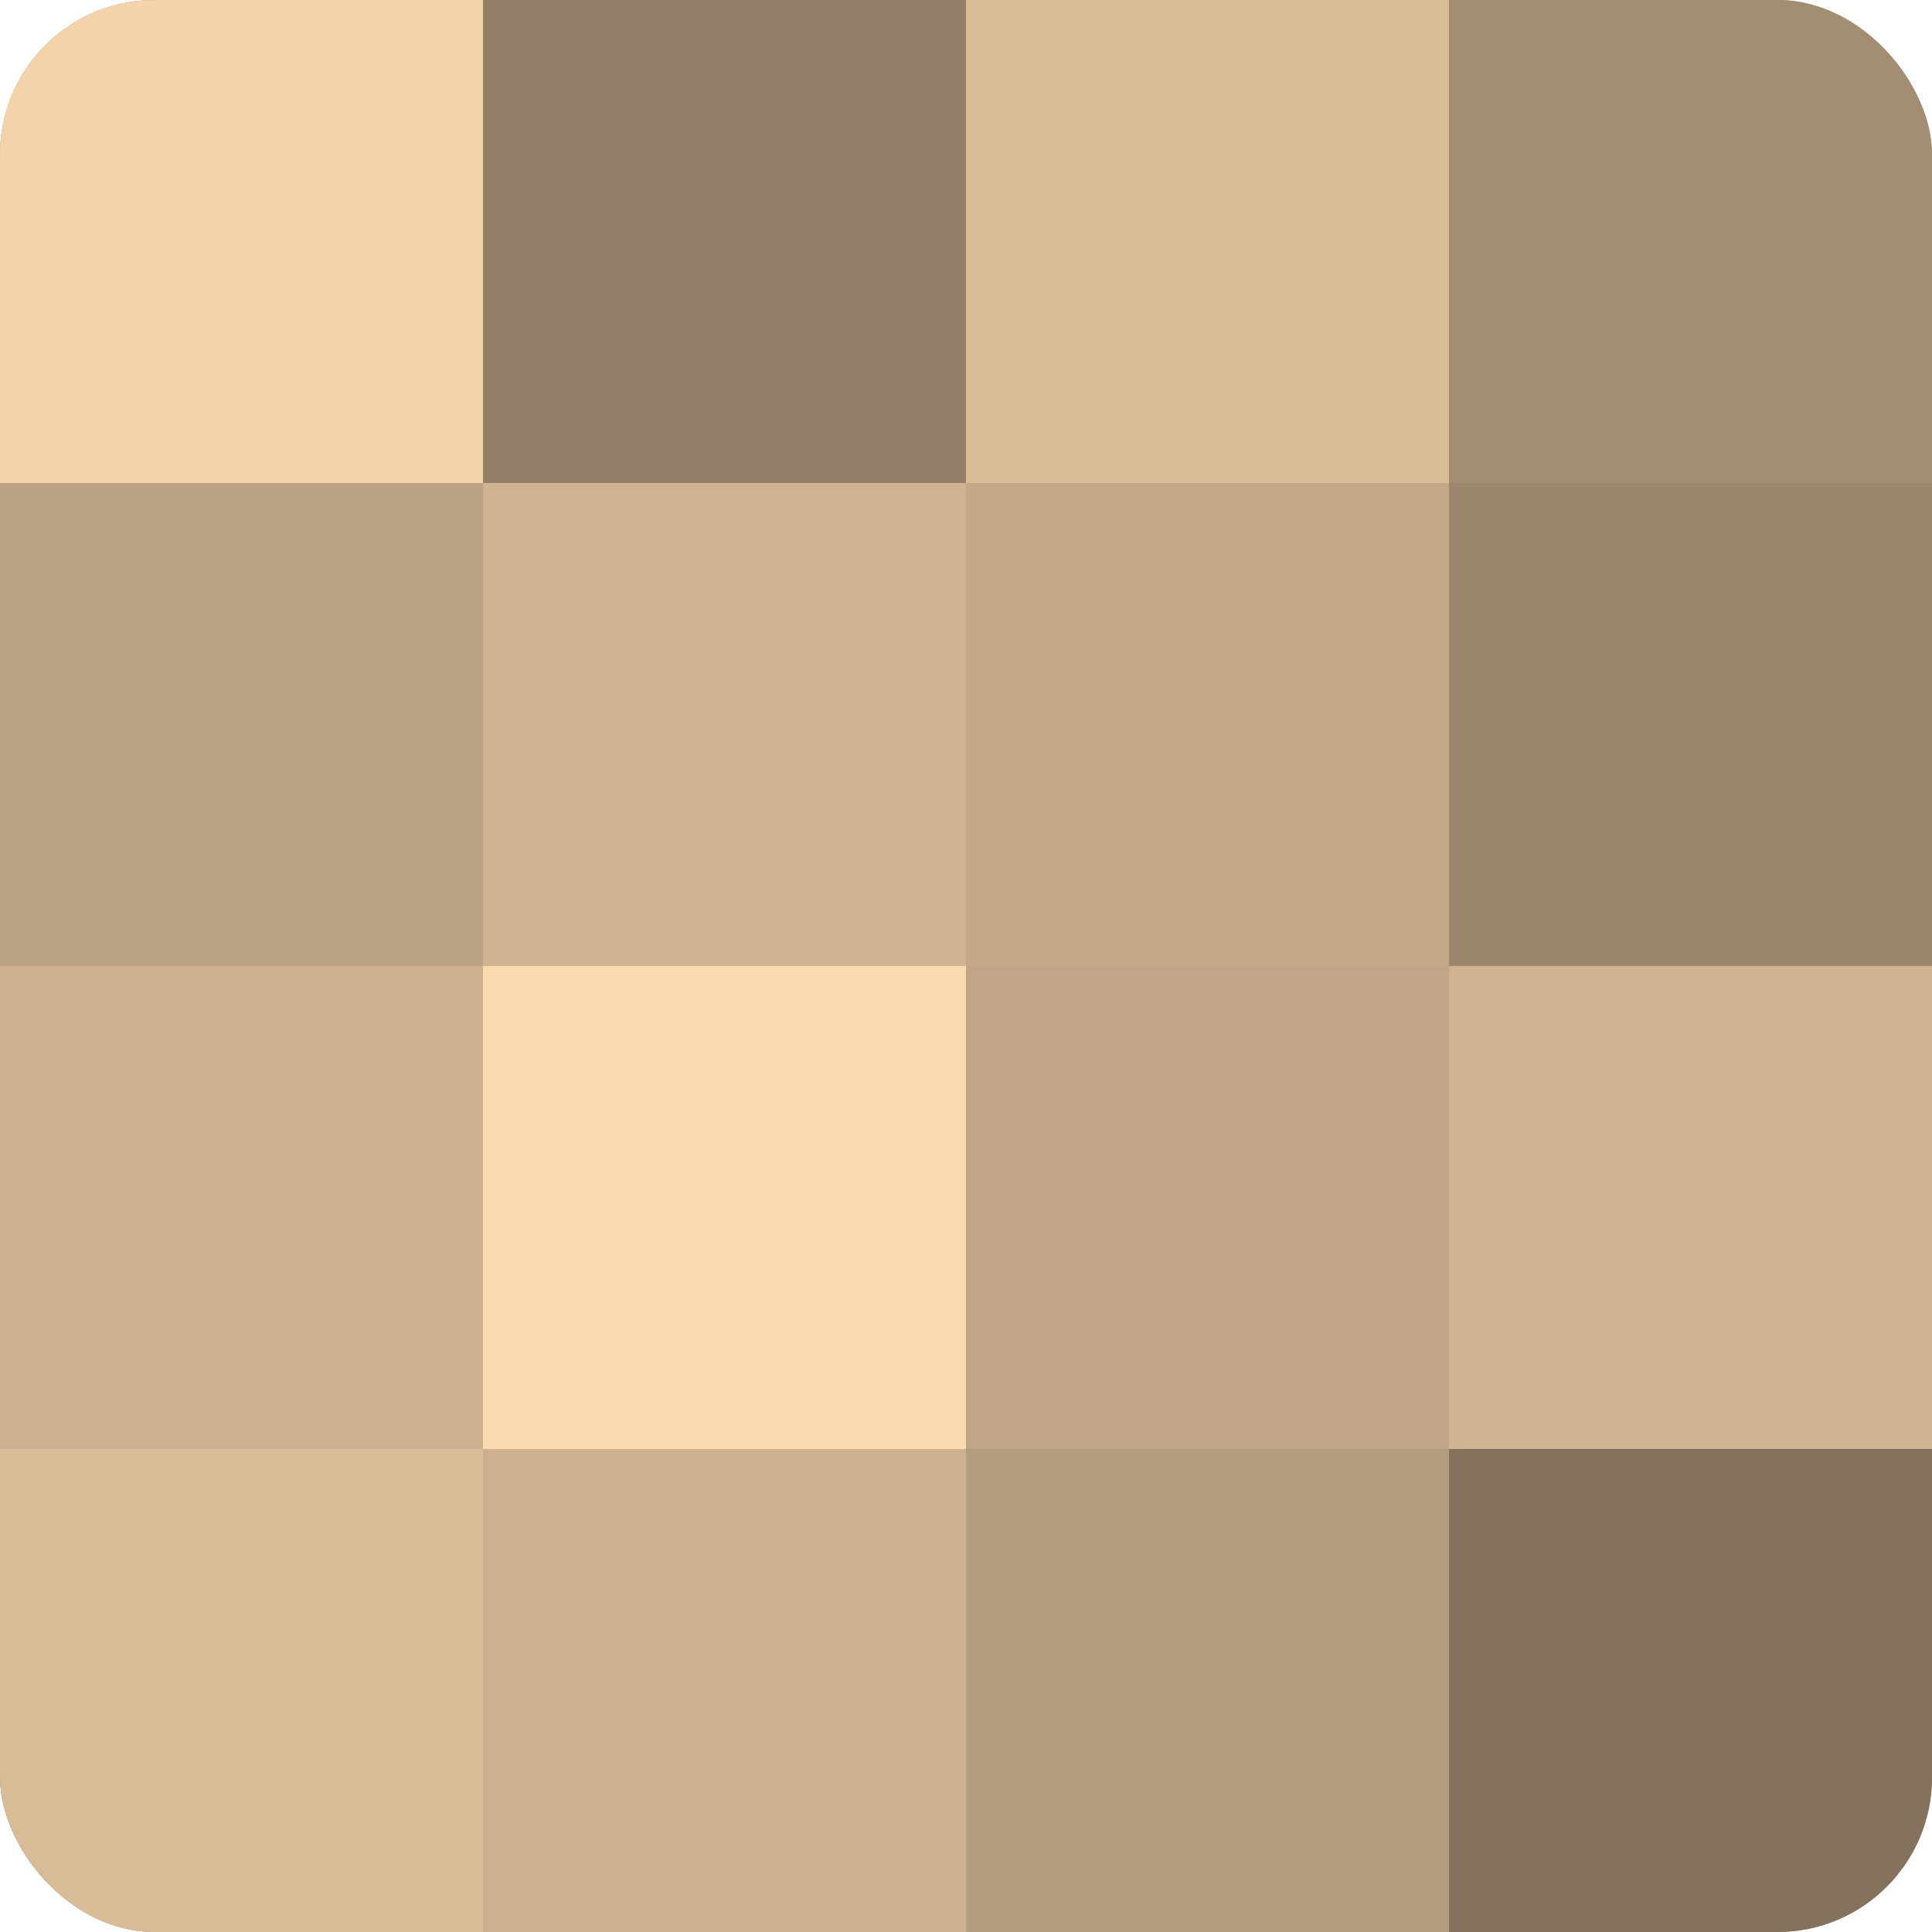
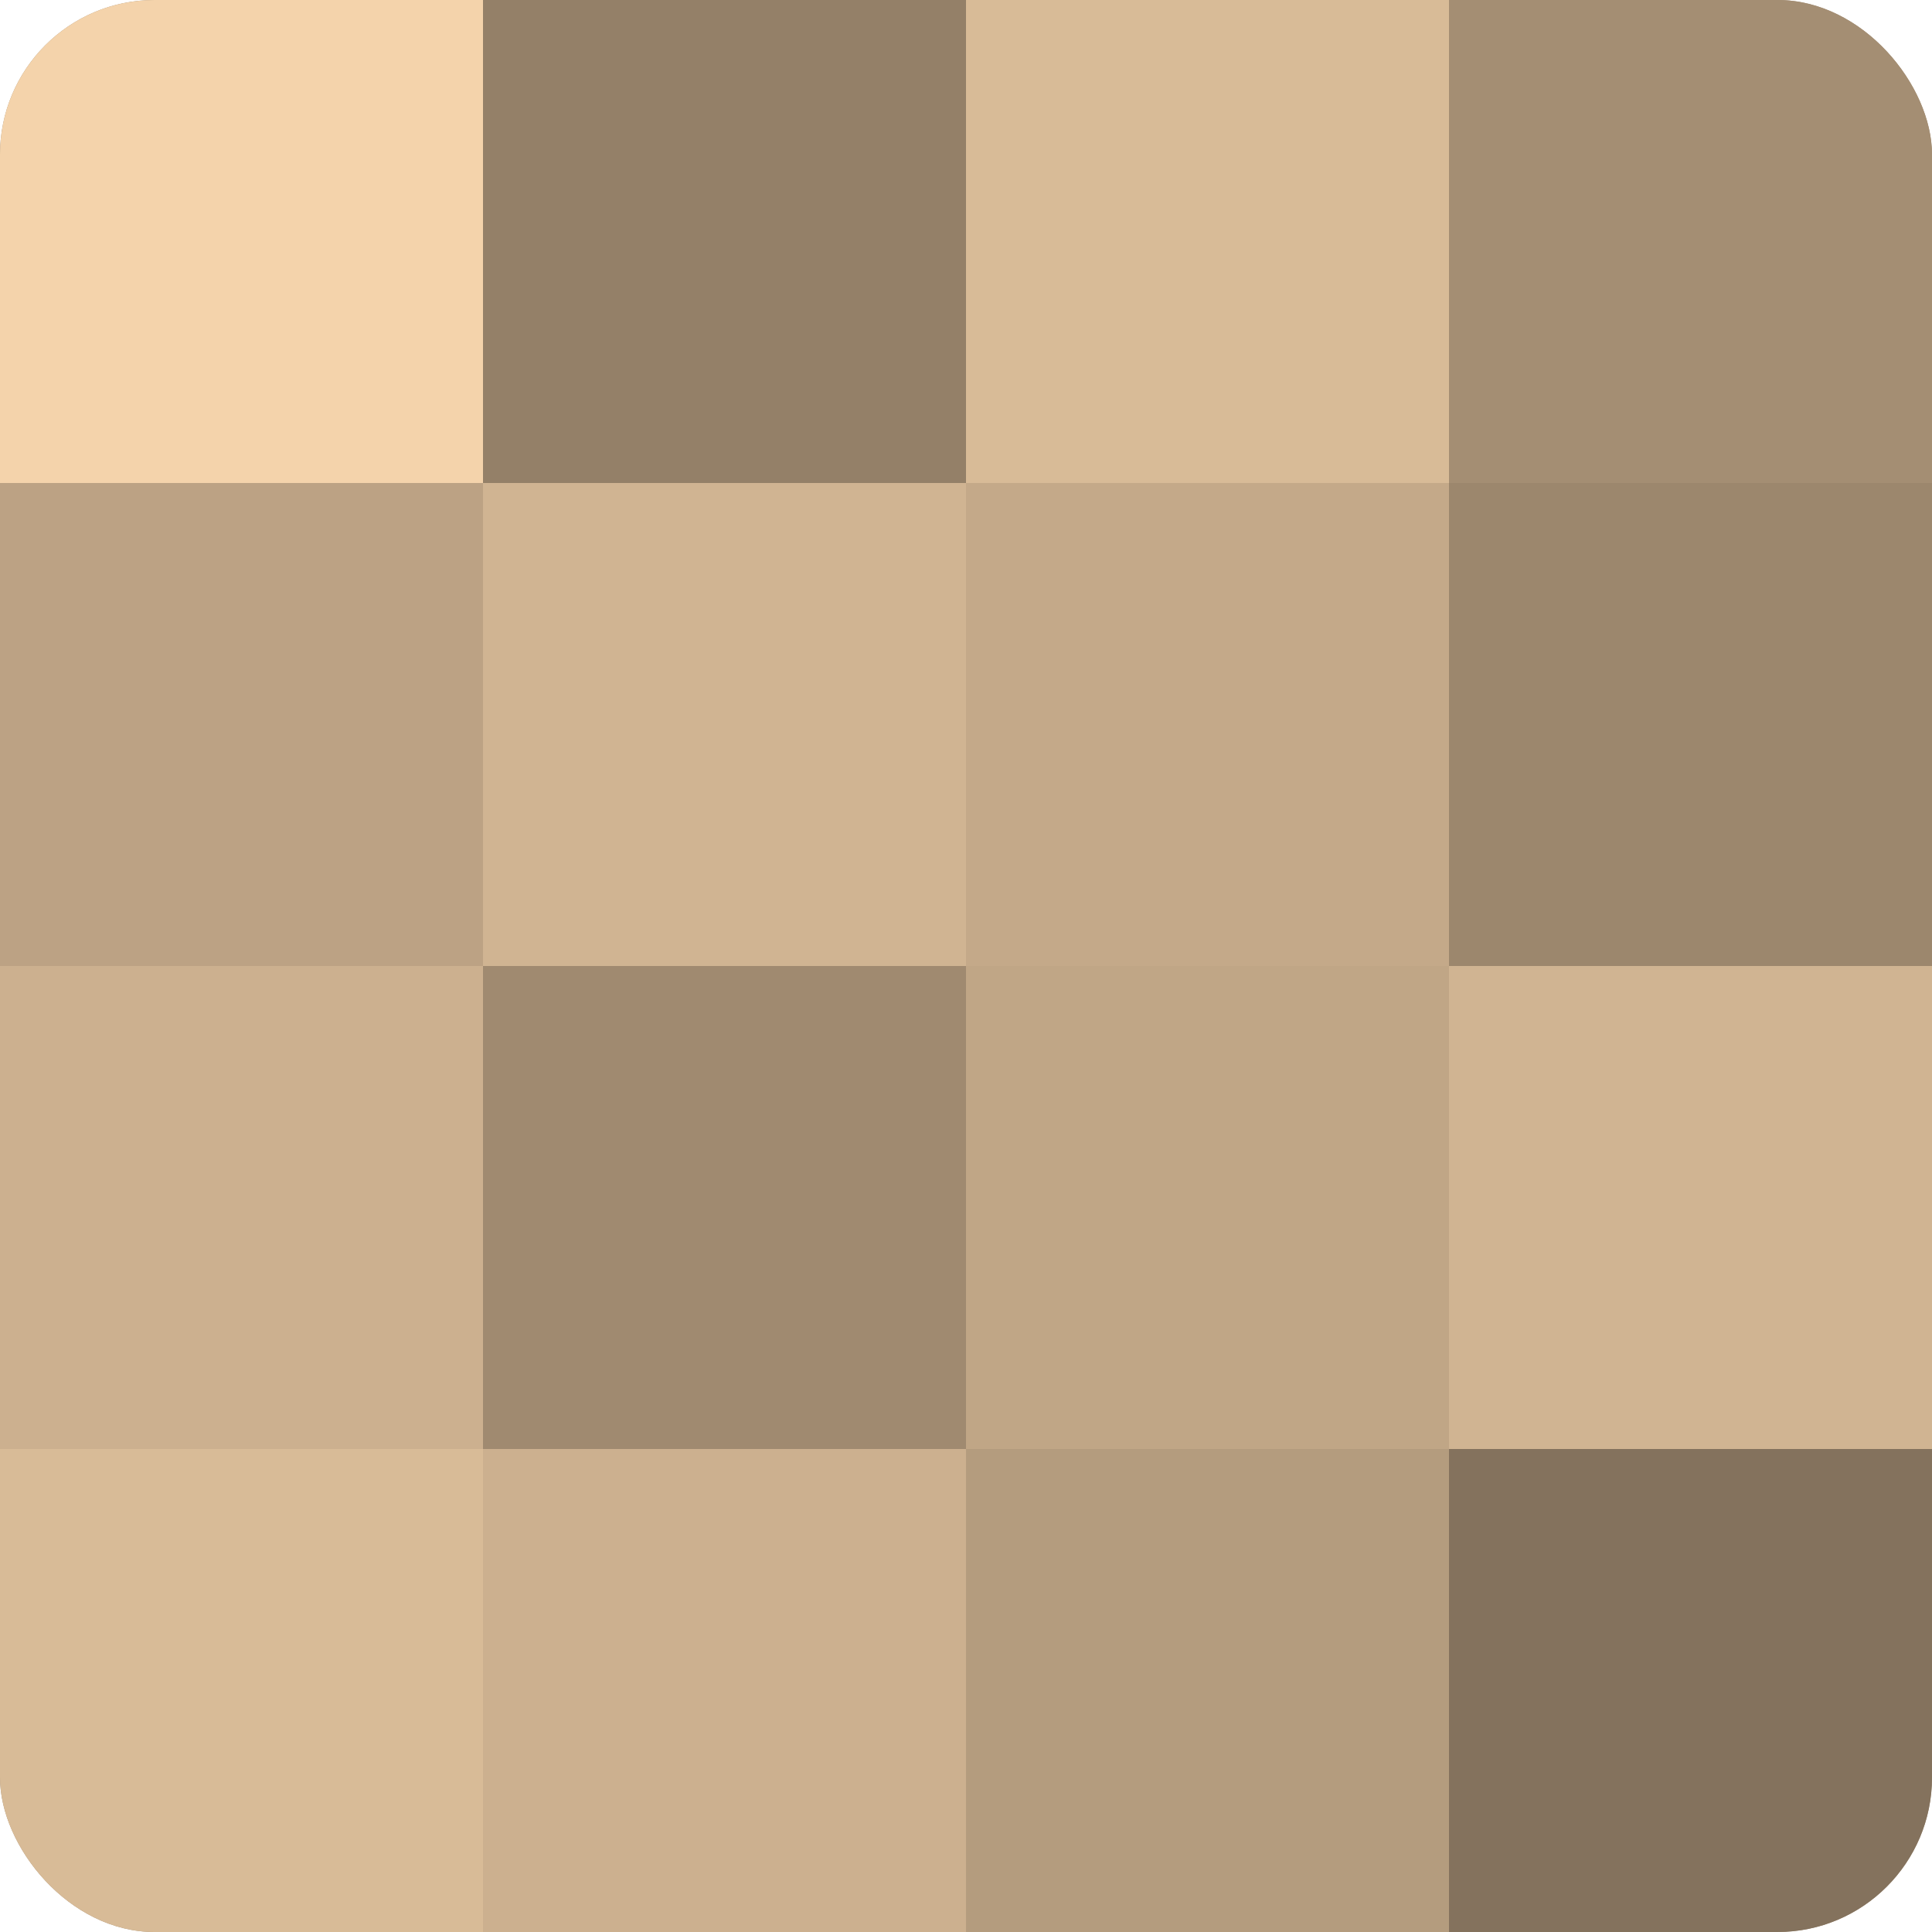
<svg xmlns="http://www.w3.org/2000/svg" width="60" height="60" viewBox="0 0 100 100" preserveAspectRatio="xMidYMid meet">
  <defs>
    <clipPath id="c" width="100" height="100">
      <rect width="100" height="100" rx="8" ry="8" />
    </clipPath>
  </defs>
  <g clip-path="url(#c)">
    <rect width="100" height="100" fill="#a08a70" />
    <rect width="25" height="25" fill="#f4d3ab" />
    <rect y="25" width="25" height="25" fill="#bca284" />
    <rect y="50" width="25" height="25" fill="#ccb08f" />
    <rect y="75" width="25" height="25" fill="#d8bb97" />
    <rect x="25" width="25" height="25" fill="#948068" />
    <rect x="25" y="25" width="25" height="25" fill="#d0b492" />
-     <rect x="25" y="50" width="25" height="25" fill="#fcdab0" />
    <rect x="25" y="75" width="25" height="25" fill="#ccb08f" />
    <rect x="50" width="25" height="25" fill="#d8bb97" />
    <rect x="50" y="25" width="25" height="25" fill="#c4a989" />
    <rect x="50" y="50" width="25" height="25" fill="#c0a686" />
    <rect x="50" y="75" width="25" height="25" fill="#b49c7e" />
    <rect x="75" width="25" height="25" fill="#a48e73" />
    <rect x="75" y="25" width="25" height="25" fill="#9c876d" />
    <rect x="75" y="50" width="25" height="25" fill="#d0b492" />
    <rect x="75" y="75" width="25" height="25" fill="#84725d" />
  </g>
</svg>